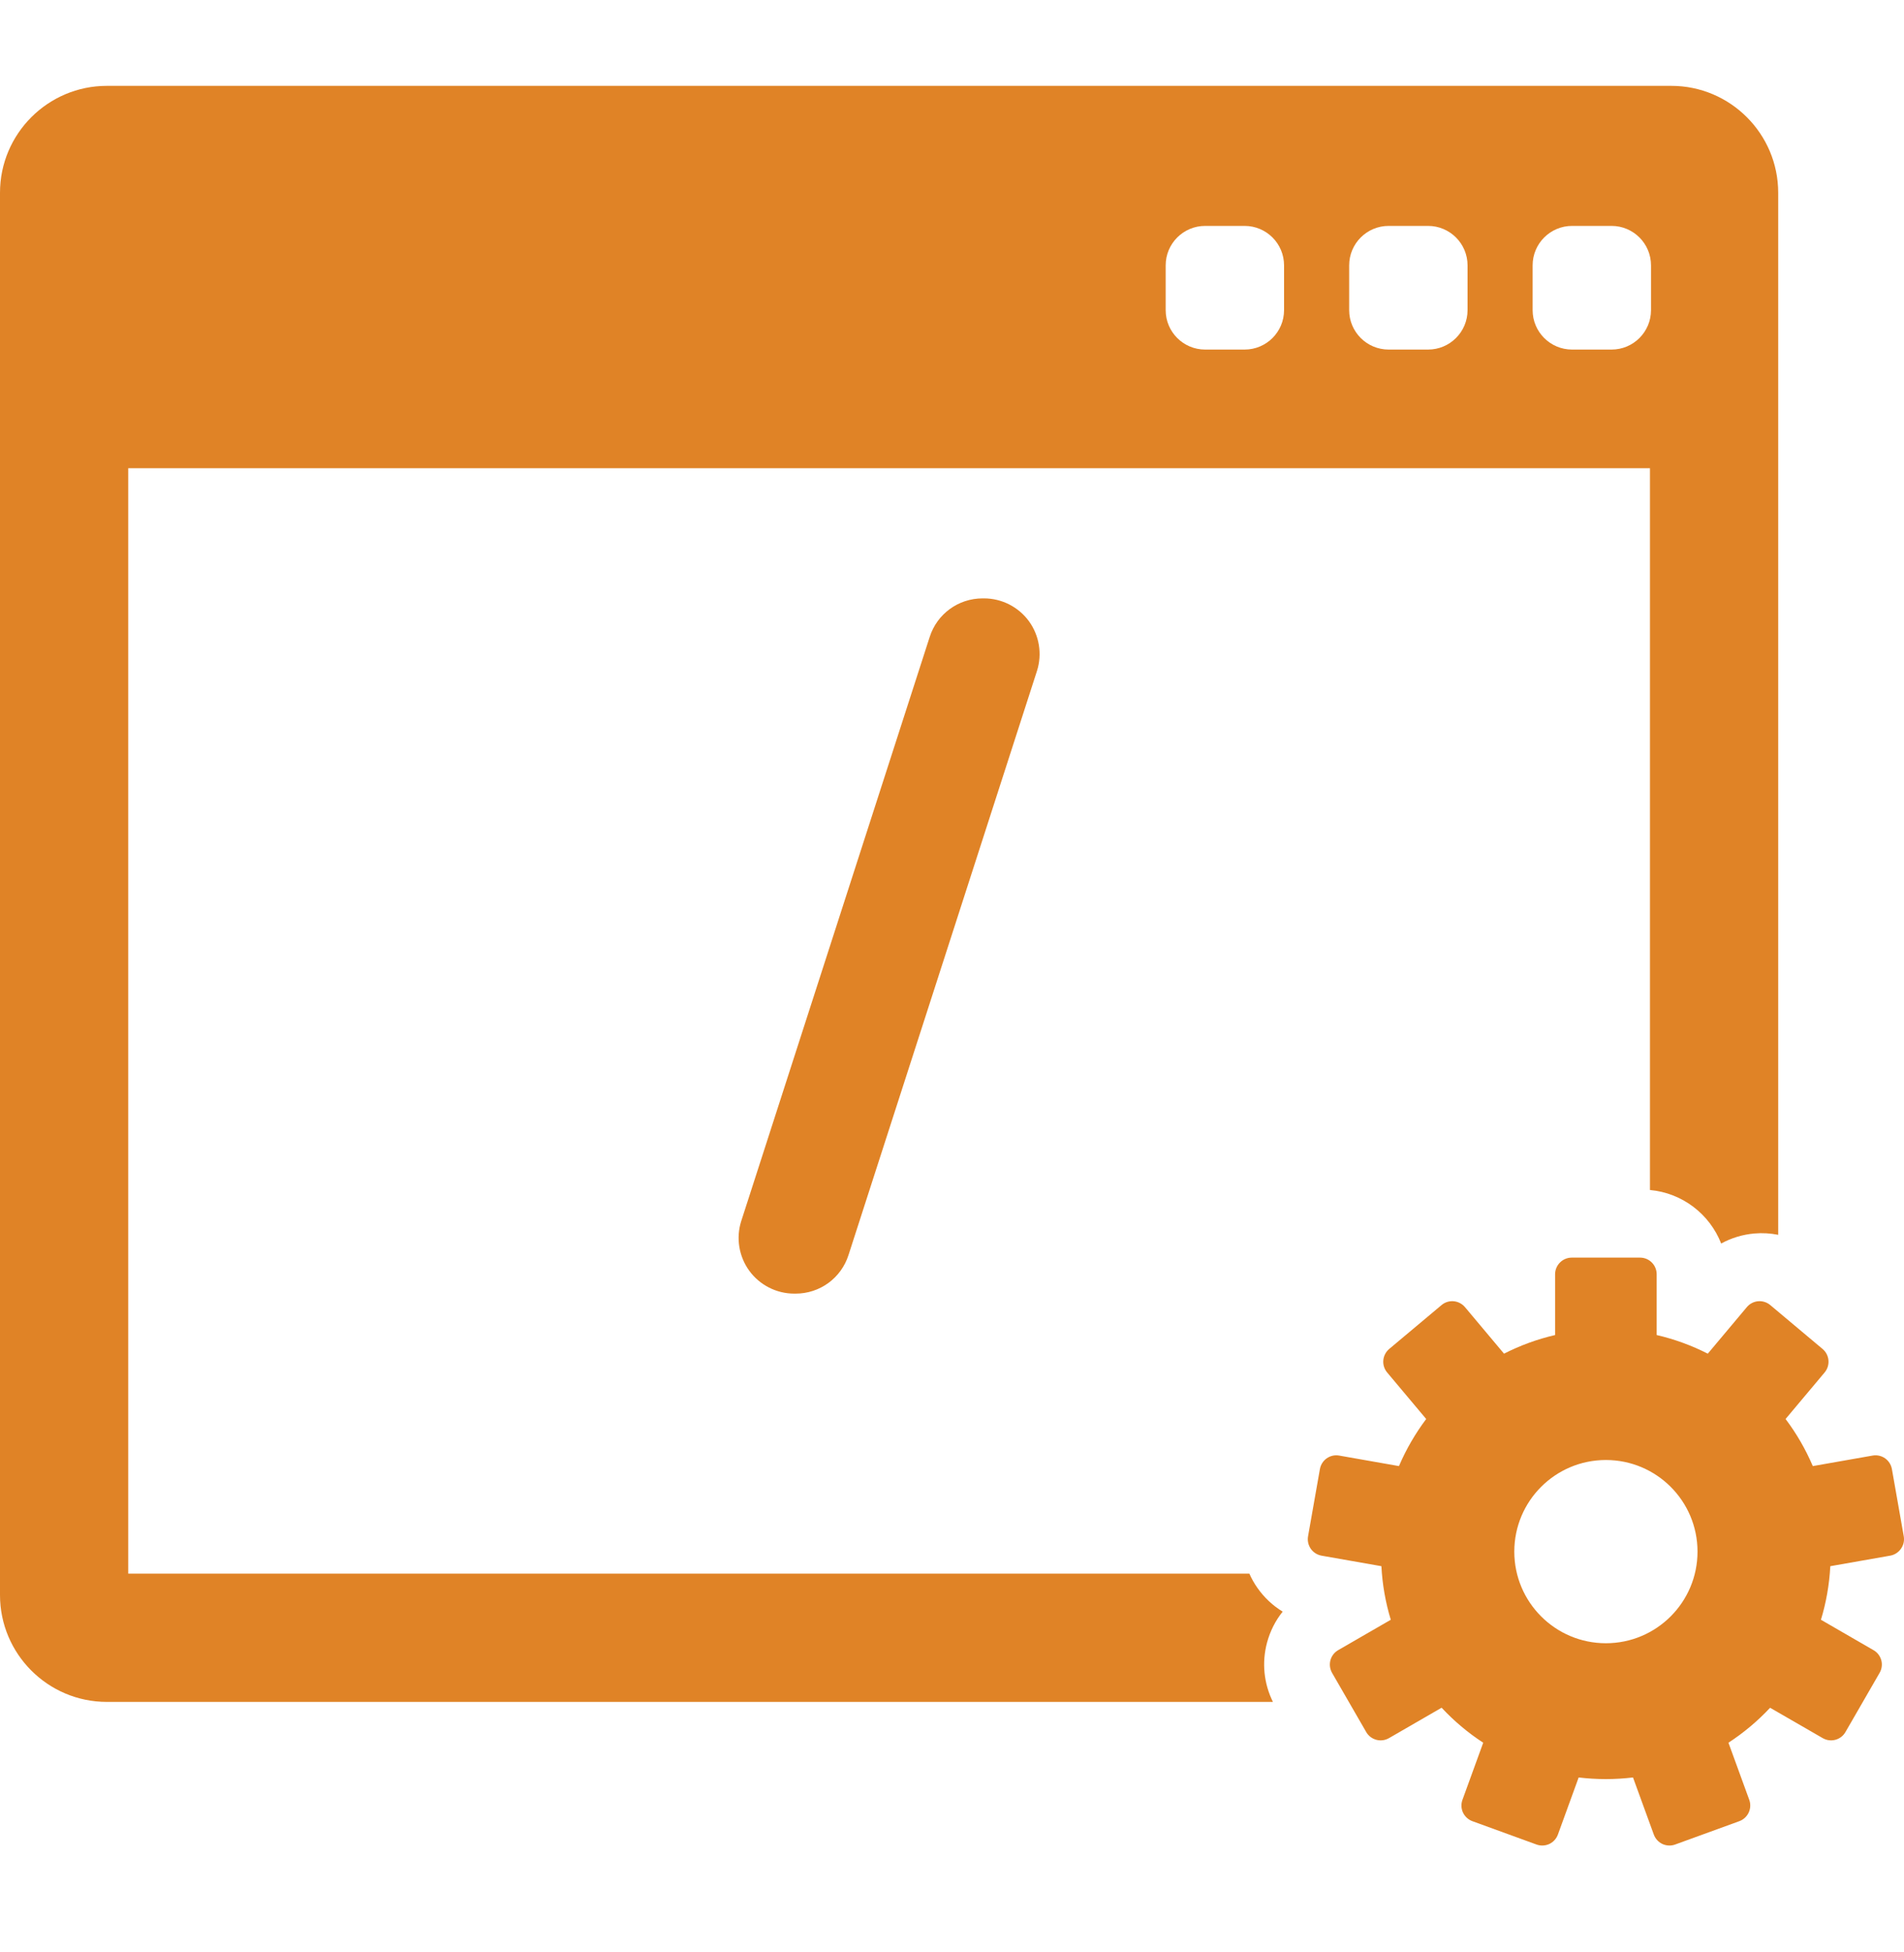
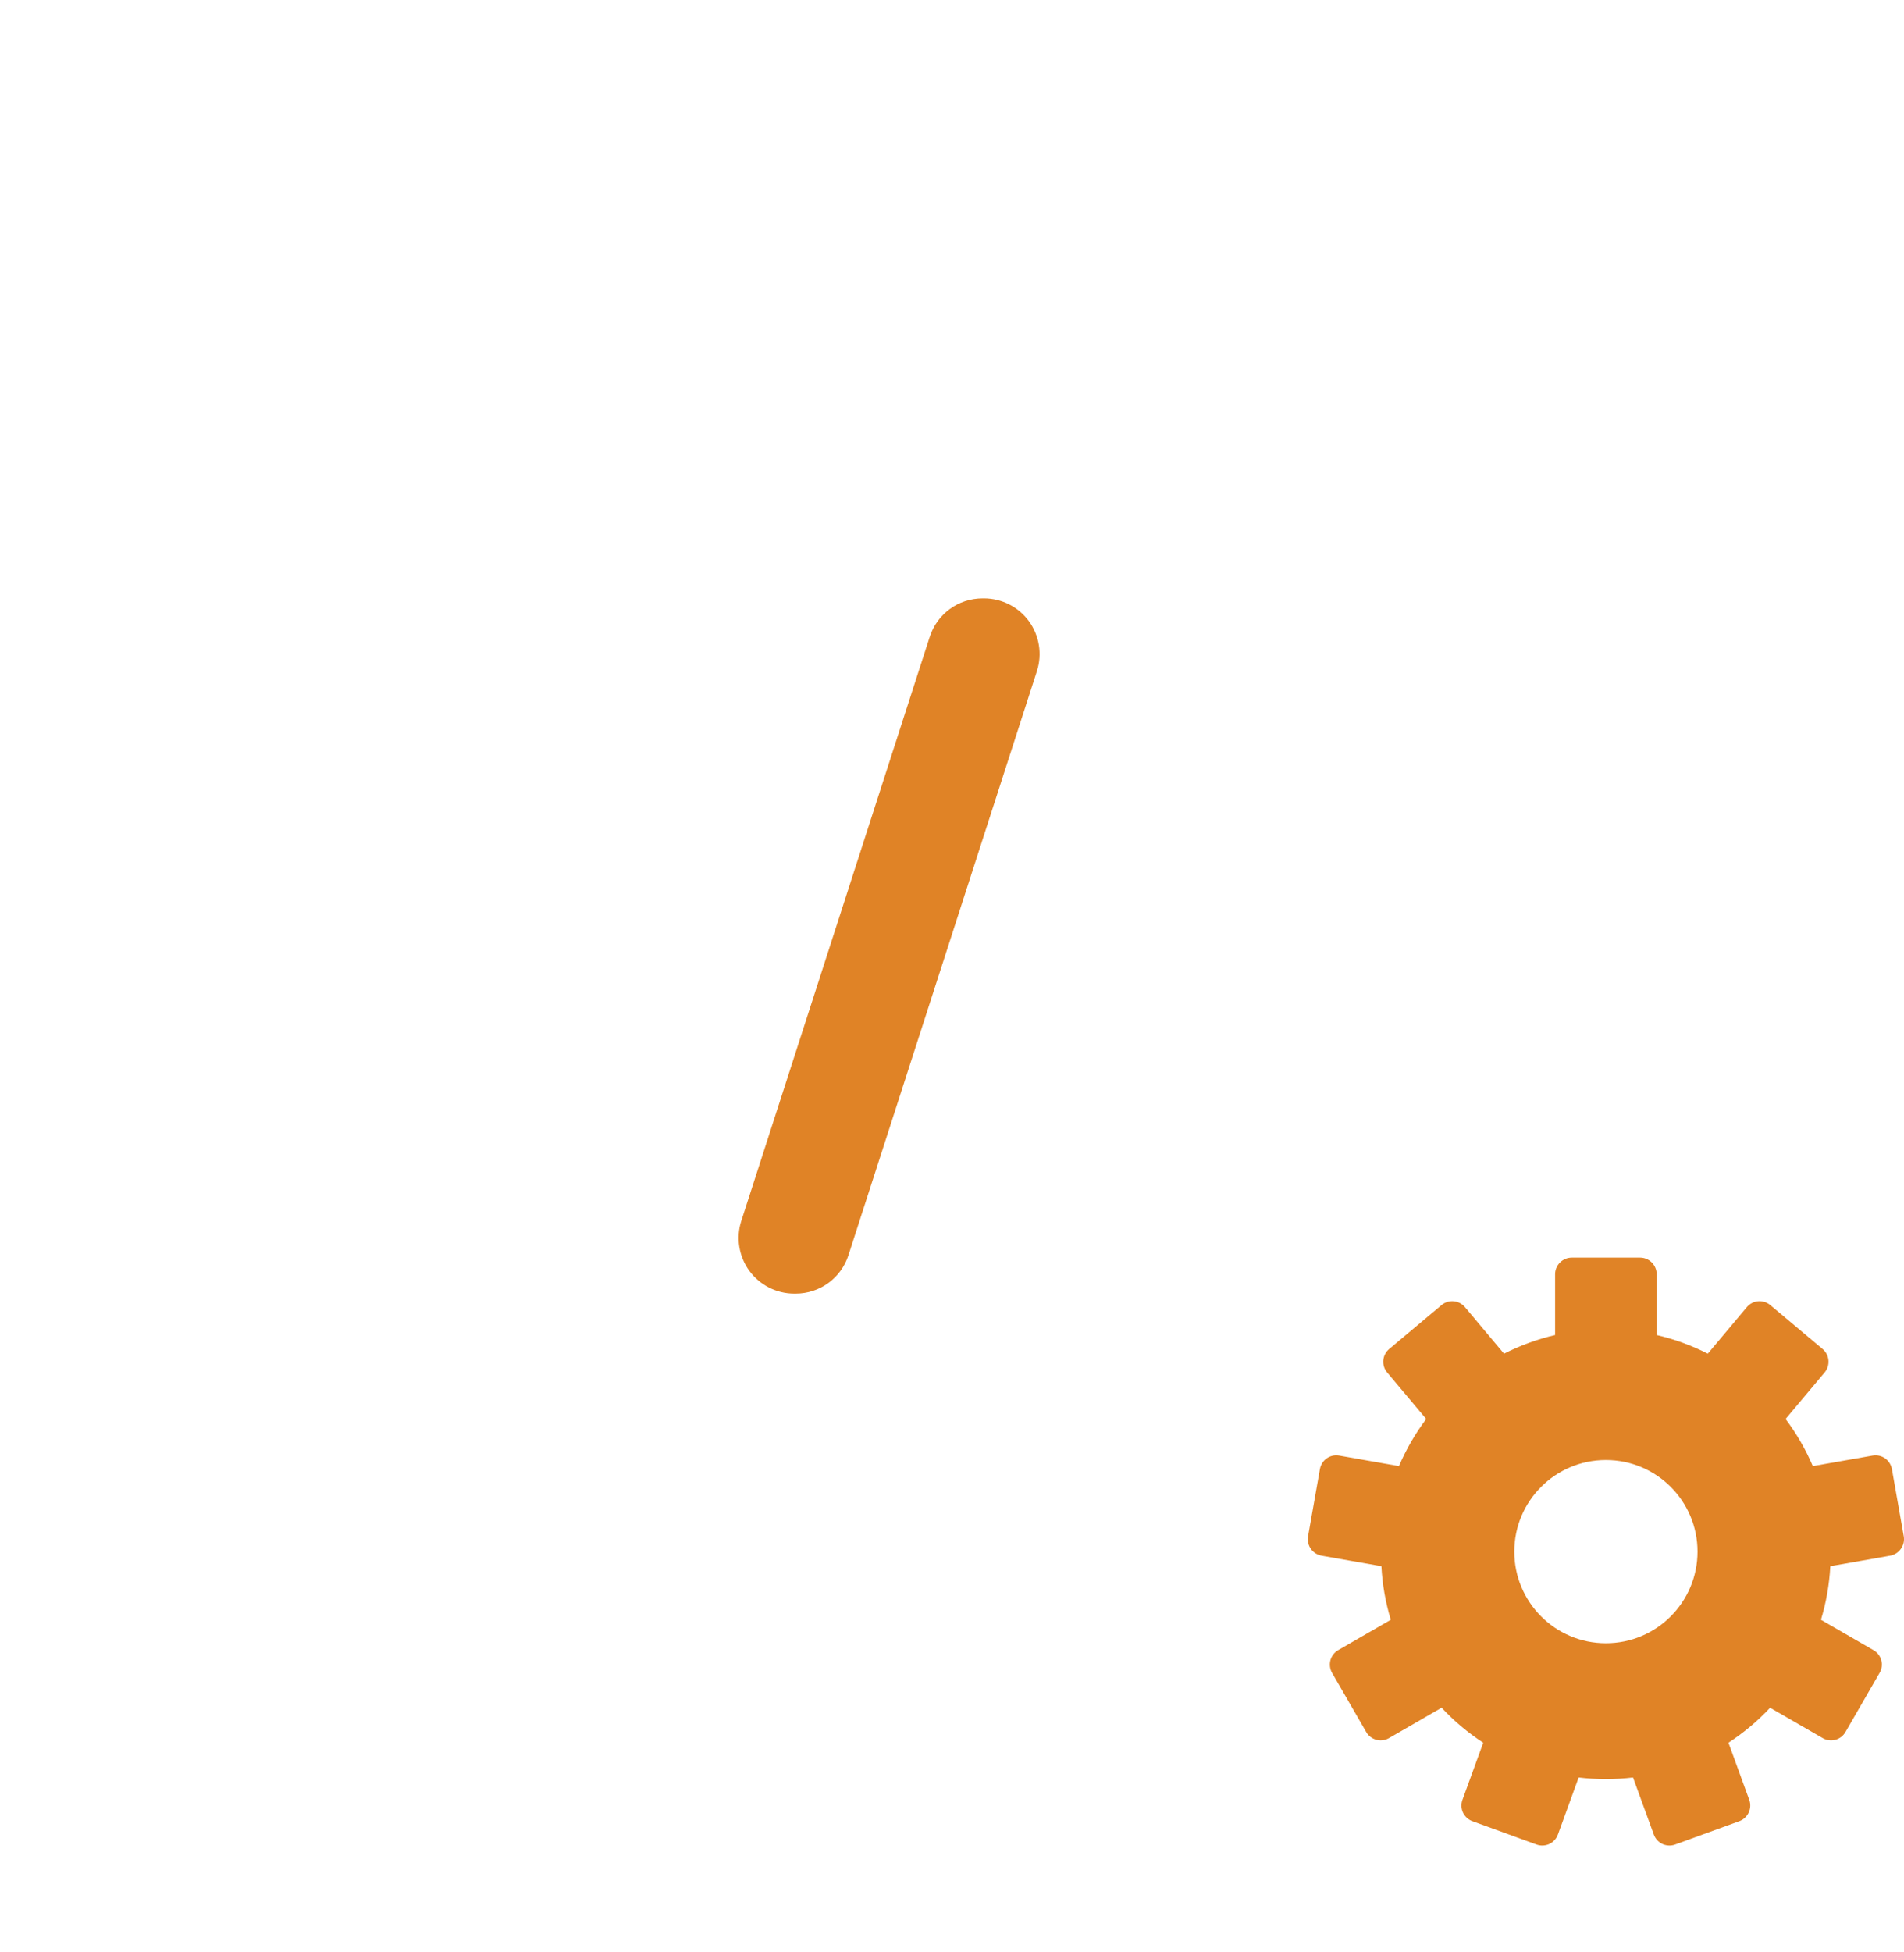
<svg xmlns="http://www.w3.org/2000/svg" width="40" height="41" viewBox="0 0 40 41" fill="none">
-   <path d="M26.947 33.844C26.739 33.718 26.559 33.549 26.415 33.344C26.349 33.25 26.293 33.15 26.247 33.046H2.694V9.832H34.663V24.99C35.346 25.052 35.919 25.5 36.159 26.114C36.372 25.997 36.609 25.925 36.858 25.903C37.027 25.888 37.195 25.899 37.357 25.931V4.048C37.357 2.81 36.35 1.803 35.112 1.803H2.245C1.007 1.803 0 2.81 0 4.048V33.496C0 34.733 1.007 35.74 2.245 35.74H26.742C26.551 35.353 26.506 34.916 26.618 34.496C26.683 34.254 26.795 34.033 26.947 33.844ZM32.198 5.573C32.198 5.115 32.569 4.744 33.027 4.744H33.856C34.314 4.744 34.685 5.115 34.685 5.573V6.513C34.685 6.97 34.314 7.341 33.856 7.341H33.027C32.569 7.341 32.198 6.97 32.198 6.513V5.573ZM28.344 5.573C28.344 5.115 28.715 4.744 29.173 4.744H30.002C30.459 4.744 30.831 5.115 30.831 5.573V6.513C30.831 6.97 30.459 7.341 30.002 7.341H29.173C28.715 7.341 28.344 6.97 28.344 6.513V5.573ZM24.489 5.573C24.489 5.115 24.86 4.744 25.318 4.744H26.147C26.605 4.744 26.976 5.115 26.976 5.573V6.513C26.976 6.97 26.605 7.341 26.147 7.341H25.318C24.86 7.341 24.489 6.97 24.489 6.513V5.573Z" fill="#E08326" />
  <path d="M39.995 32.263L39.746 30.851C39.712 30.66 39.531 30.533 39.34 30.567L38.084 30.788C37.933 30.434 37.741 30.103 37.512 29.799L38.333 28.821C38.392 28.75 38.421 28.659 38.413 28.566C38.405 28.474 38.361 28.388 38.289 28.328L37.191 27.407C37.12 27.347 37.028 27.318 36.935 27.326C36.843 27.334 36.757 27.379 36.698 27.45L35.878 28.427C35.541 28.256 35.182 28.123 34.804 28.036V26.76C34.804 26.567 34.648 26.41 34.455 26.41H33.02C32.827 26.41 32.67 26.567 32.67 26.76V28.036C32.293 28.123 31.933 28.256 31.597 28.427L30.777 27.45C30.652 27.302 30.432 27.282 30.284 27.407L29.185 28.328C29.114 28.388 29.069 28.474 29.061 28.566C29.053 28.659 29.082 28.751 29.142 28.822L29.962 29.799C29.734 30.103 29.541 30.434 29.39 30.788L28.134 30.567C27.944 30.533 27.763 30.66 27.729 30.851L27.48 32.263C27.464 32.355 27.485 32.448 27.538 32.525C27.591 32.601 27.672 32.652 27.764 32.669L29.021 32.89C29.041 33.279 29.109 33.656 29.218 34.015L28.113 34.653C28.033 34.699 27.974 34.776 27.95 34.865C27.926 34.955 27.939 35.05 27.985 35.131L28.702 36.373C28.748 36.453 28.825 36.512 28.915 36.536C28.944 36.544 28.975 36.548 29.005 36.548C29.066 36.548 29.126 36.532 29.18 36.501L30.286 35.862C30.546 36.141 30.839 36.388 31.16 36.597L30.724 37.796C30.692 37.883 30.696 37.98 30.735 38.064C30.775 38.148 30.846 38.213 30.933 38.245L32.28 38.735C32.319 38.749 32.36 38.756 32.4 38.756C32.45 38.756 32.501 38.745 32.548 38.724C32.632 38.684 32.697 38.613 32.729 38.526L33.165 37.327C33.352 37.349 33.543 37.361 33.736 37.361C33.929 37.361 34.12 37.349 34.307 37.327L34.744 38.526C34.776 38.613 34.841 38.684 34.925 38.724C34.971 38.745 35.022 38.756 35.073 38.756C35.113 38.756 35.154 38.749 35.192 38.735L36.54 38.245C36.627 38.213 36.698 38.148 36.737 38.064C36.776 37.98 36.781 37.883 36.749 37.796L36.312 36.597C36.633 36.388 36.926 36.141 37.187 35.863L38.293 36.501C38.346 36.532 38.407 36.548 38.467 36.548C38.498 36.548 38.528 36.544 38.558 36.536C38.648 36.512 38.724 36.453 38.77 36.373L39.487 35.131C39.534 35.05 39.547 34.955 39.523 34.865C39.498 34.776 39.44 34.699 39.359 34.653L38.255 34.015C38.364 33.656 38.431 33.28 38.452 32.89L39.709 32.669C39.8 32.653 39.882 32.601 39.935 32.525C39.99 32.448 40.011 32.355 39.995 32.263ZM33.737 34.508C32.675 34.508 31.813 33.646 31.813 32.584C31.813 31.521 32.675 30.66 33.737 30.66C34.8 30.66 35.662 31.521 35.662 32.584C35.662 33.646 34.8 34.508 33.737 34.508Z" fill="#E08326" />
  <path d="M21.616 13.045C21.397 12.745 21.044 12.566 20.673 12.566H20.643C20.133 12.566 19.686 12.892 19.531 13.377L15.572 25.643C15.459 25.997 15.523 26.387 15.742 26.687C15.961 26.987 16.313 27.166 16.685 27.166H16.715C17.224 27.166 17.671 26.84 17.826 26.355L21.785 14.09C21.898 13.736 21.835 13.346 21.616 13.045Z" fill="#E08326" />
</svg>